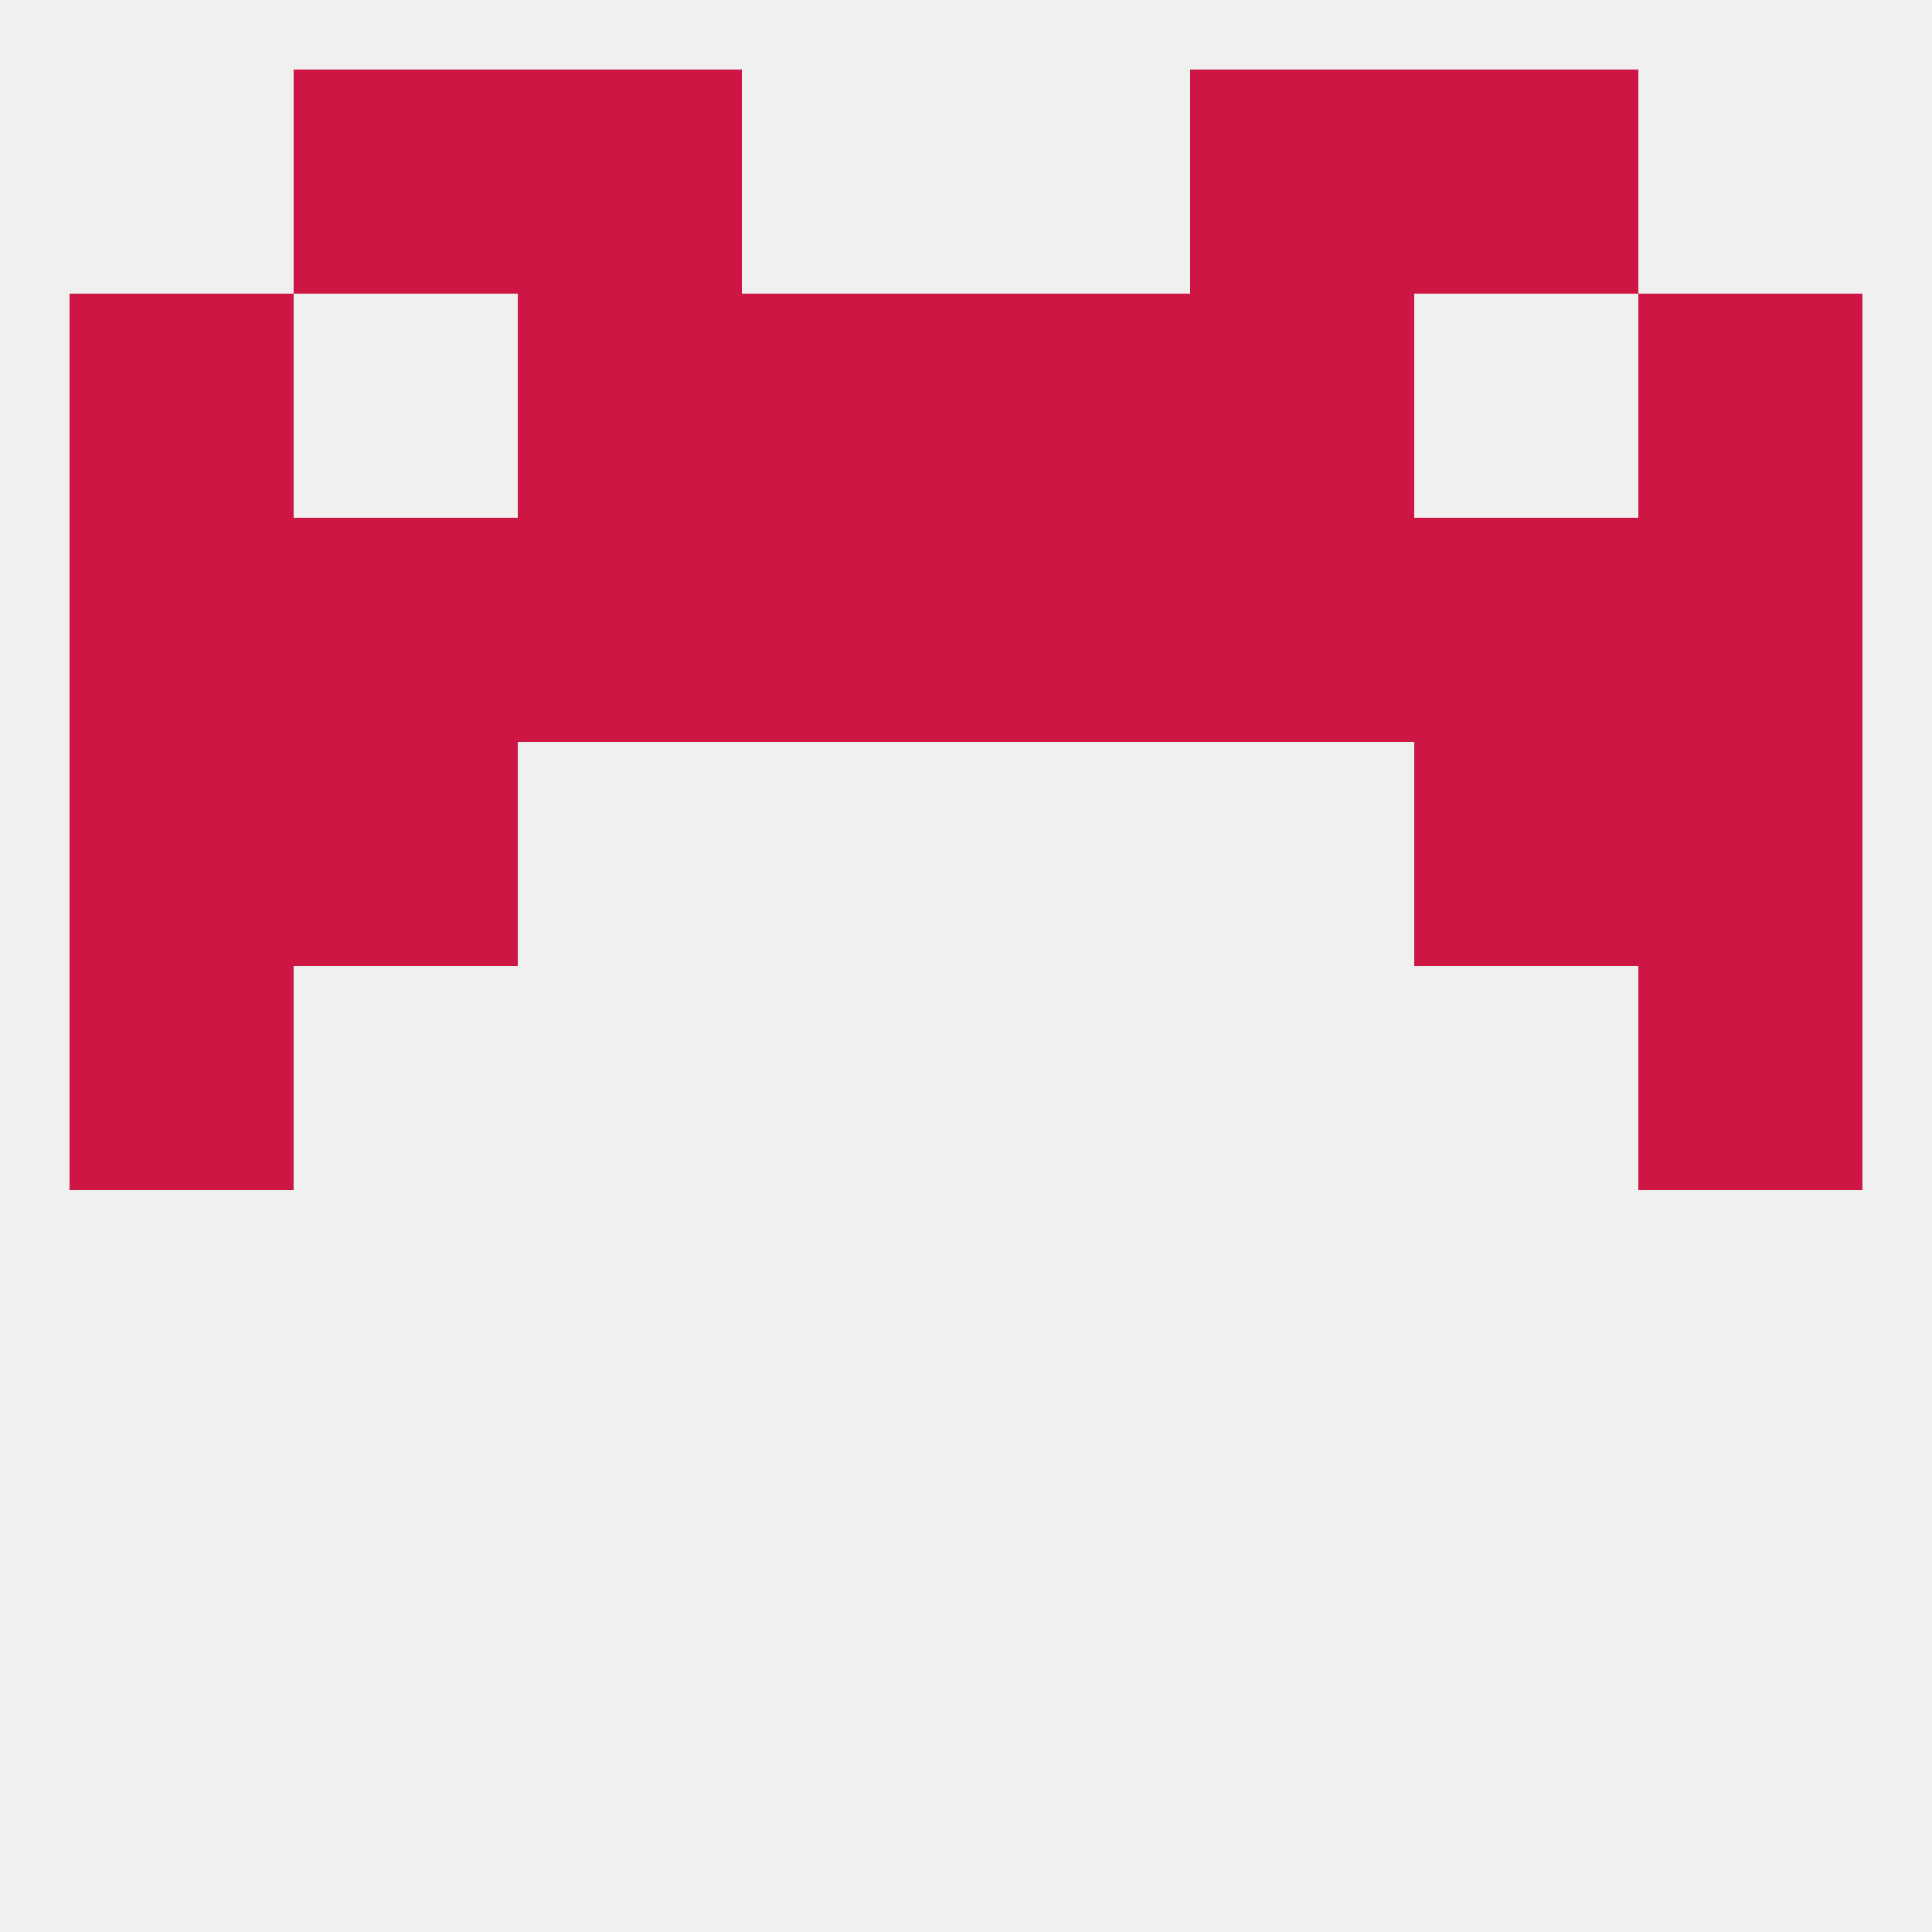
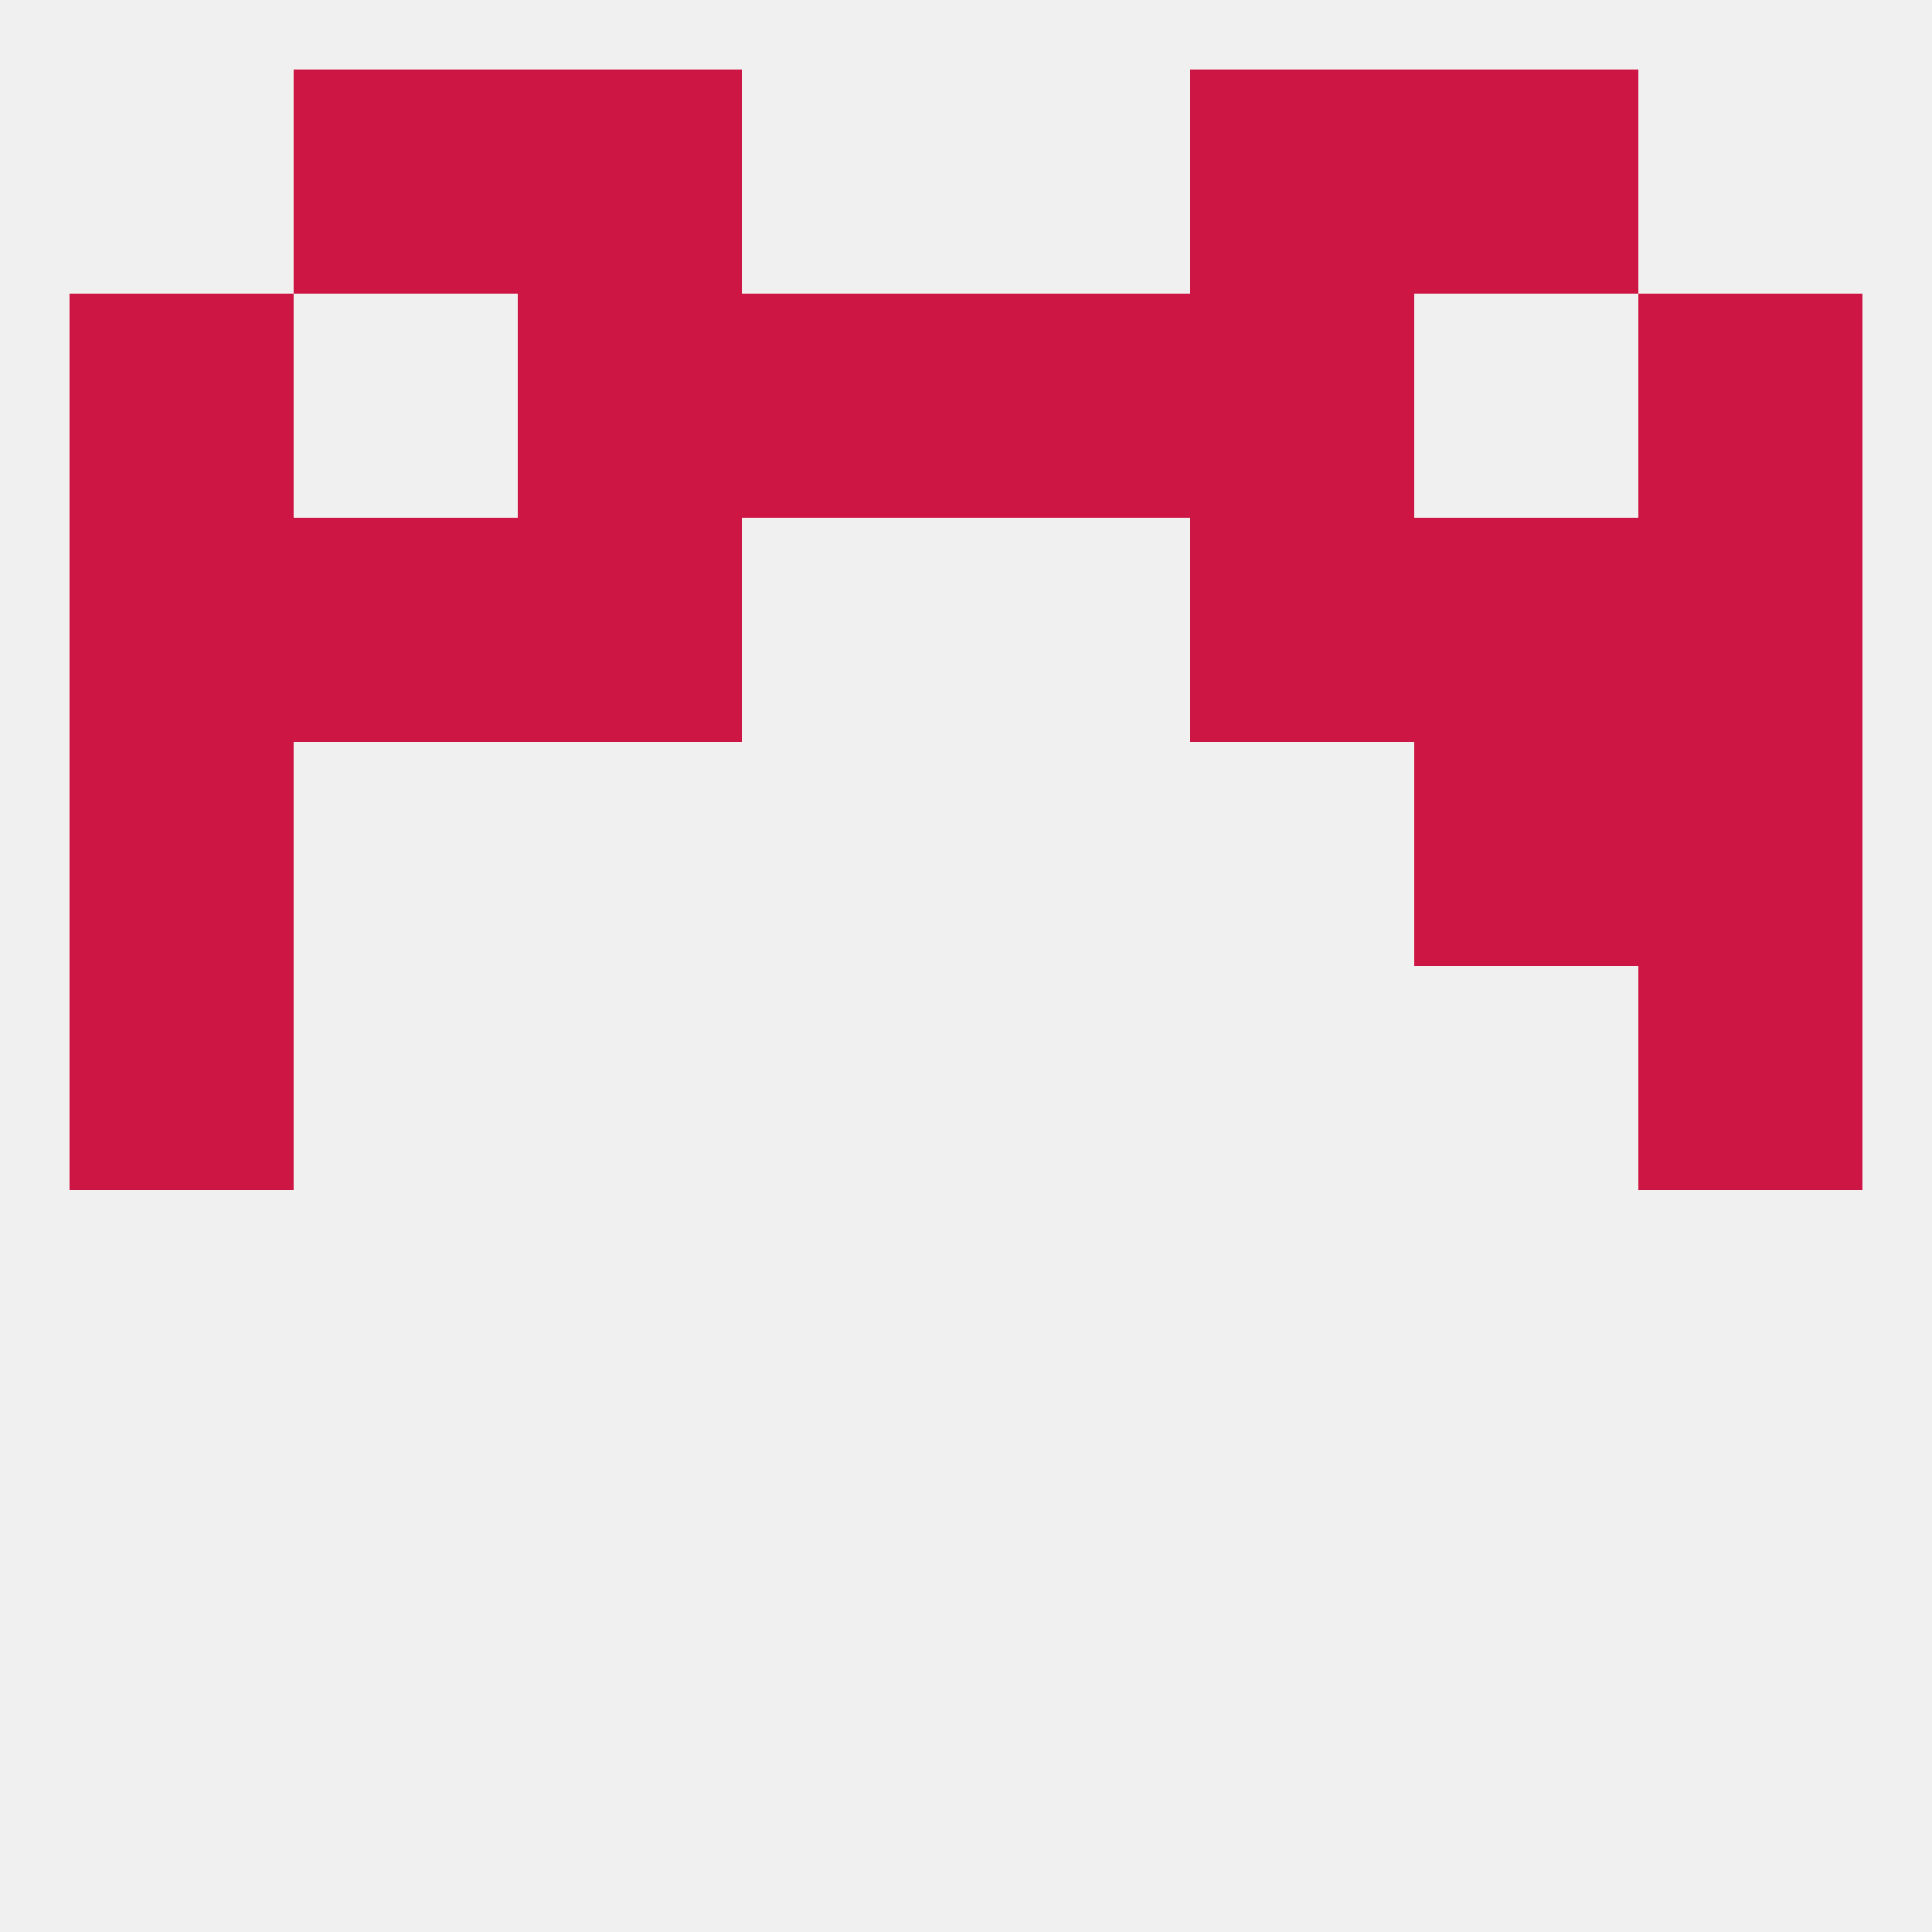
<svg xmlns="http://www.w3.org/2000/svg" version="1.1" baseprofile="full" width="250" height="250" viewBox="0 0 250 250">
  <rect width="100%" height="100%" fill="rgba(240,240,240,255)" />
  <rect x="67" y="9" width="29" height="29" fill="rgba(206,22,68,255)" />
  <rect x="154" y="9" width="29" height="29" fill="rgba(206,22,68,255)" />
  <rect x="38" y="9" width="29" height="29" fill="rgba(206,22,68,255)" />
  <rect x="183" y="9" width="29" height="29" fill="rgba(206,22,68,255)" />
  <rect x="9" y="125" width="29" height="29" fill="rgba(206,22,68,255)" />
  <rect x="212" y="125" width="29" height="29" fill="rgba(206,22,68,255)" />
  <rect x="183" y="96" width="29" height="29" fill="rgba(206,22,68,255)" />
  <rect x="9" y="96" width="29" height="29" fill="rgba(206,22,68,255)" />
  <rect x="212" y="96" width="29" height="29" fill="rgba(206,22,68,255)" />
-   <rect x="38" y="96" width="29" height="29" fill="rgba(206,22,68,255)" />
  <rect x="38" y="67" width="29" height="29" fill="rgba(206,22,68,255)" />
  <rect x="183" y="67" width="29" height="29" fill="rgba(206,22,68,255)" />
  <rect x="154" y="67" width="29" height="29" fill="rgba(206,22,68,255)" />
  <rect x="9" y="67" width="29" height="29" fill="rgba(206,22,68,255)" />
-   <rect x="125" y="67" width="29" height="29" fill="rgba(206,22,68,255)" />
  <rect x="67" y="67" width="29" height="29" fill="rgba(206,22,68,255)" />
  <rect x="212" y="67" width="29" height="29" fill="rgba(206,22,68,255)" />
-   <rect x="96" y="67" width="29" height="29" fill="rgba(206,22,68,255)" />
  <rect x="154" y="38" width="29" height="29" fill="rgba(206,22,68,255)" />
  <rect x="9" y="38" width="29" height="29" fill="rgba(206,22,68,255)" />
  <rect x="212" y="38" width="29" height="29" fill="rgba(206,22,68,255)" />
  <rect x="96" y="38" width="29" height="29" fill="rgba(206,22,68,255)" />
  <rect x="125" y="38" width="29" height="29" fill="rgba(206,22,68,255)" />
  <rect x="67" y="38" width="29" height="29" fill="rgba(206,22,68,255)" />
</svg>